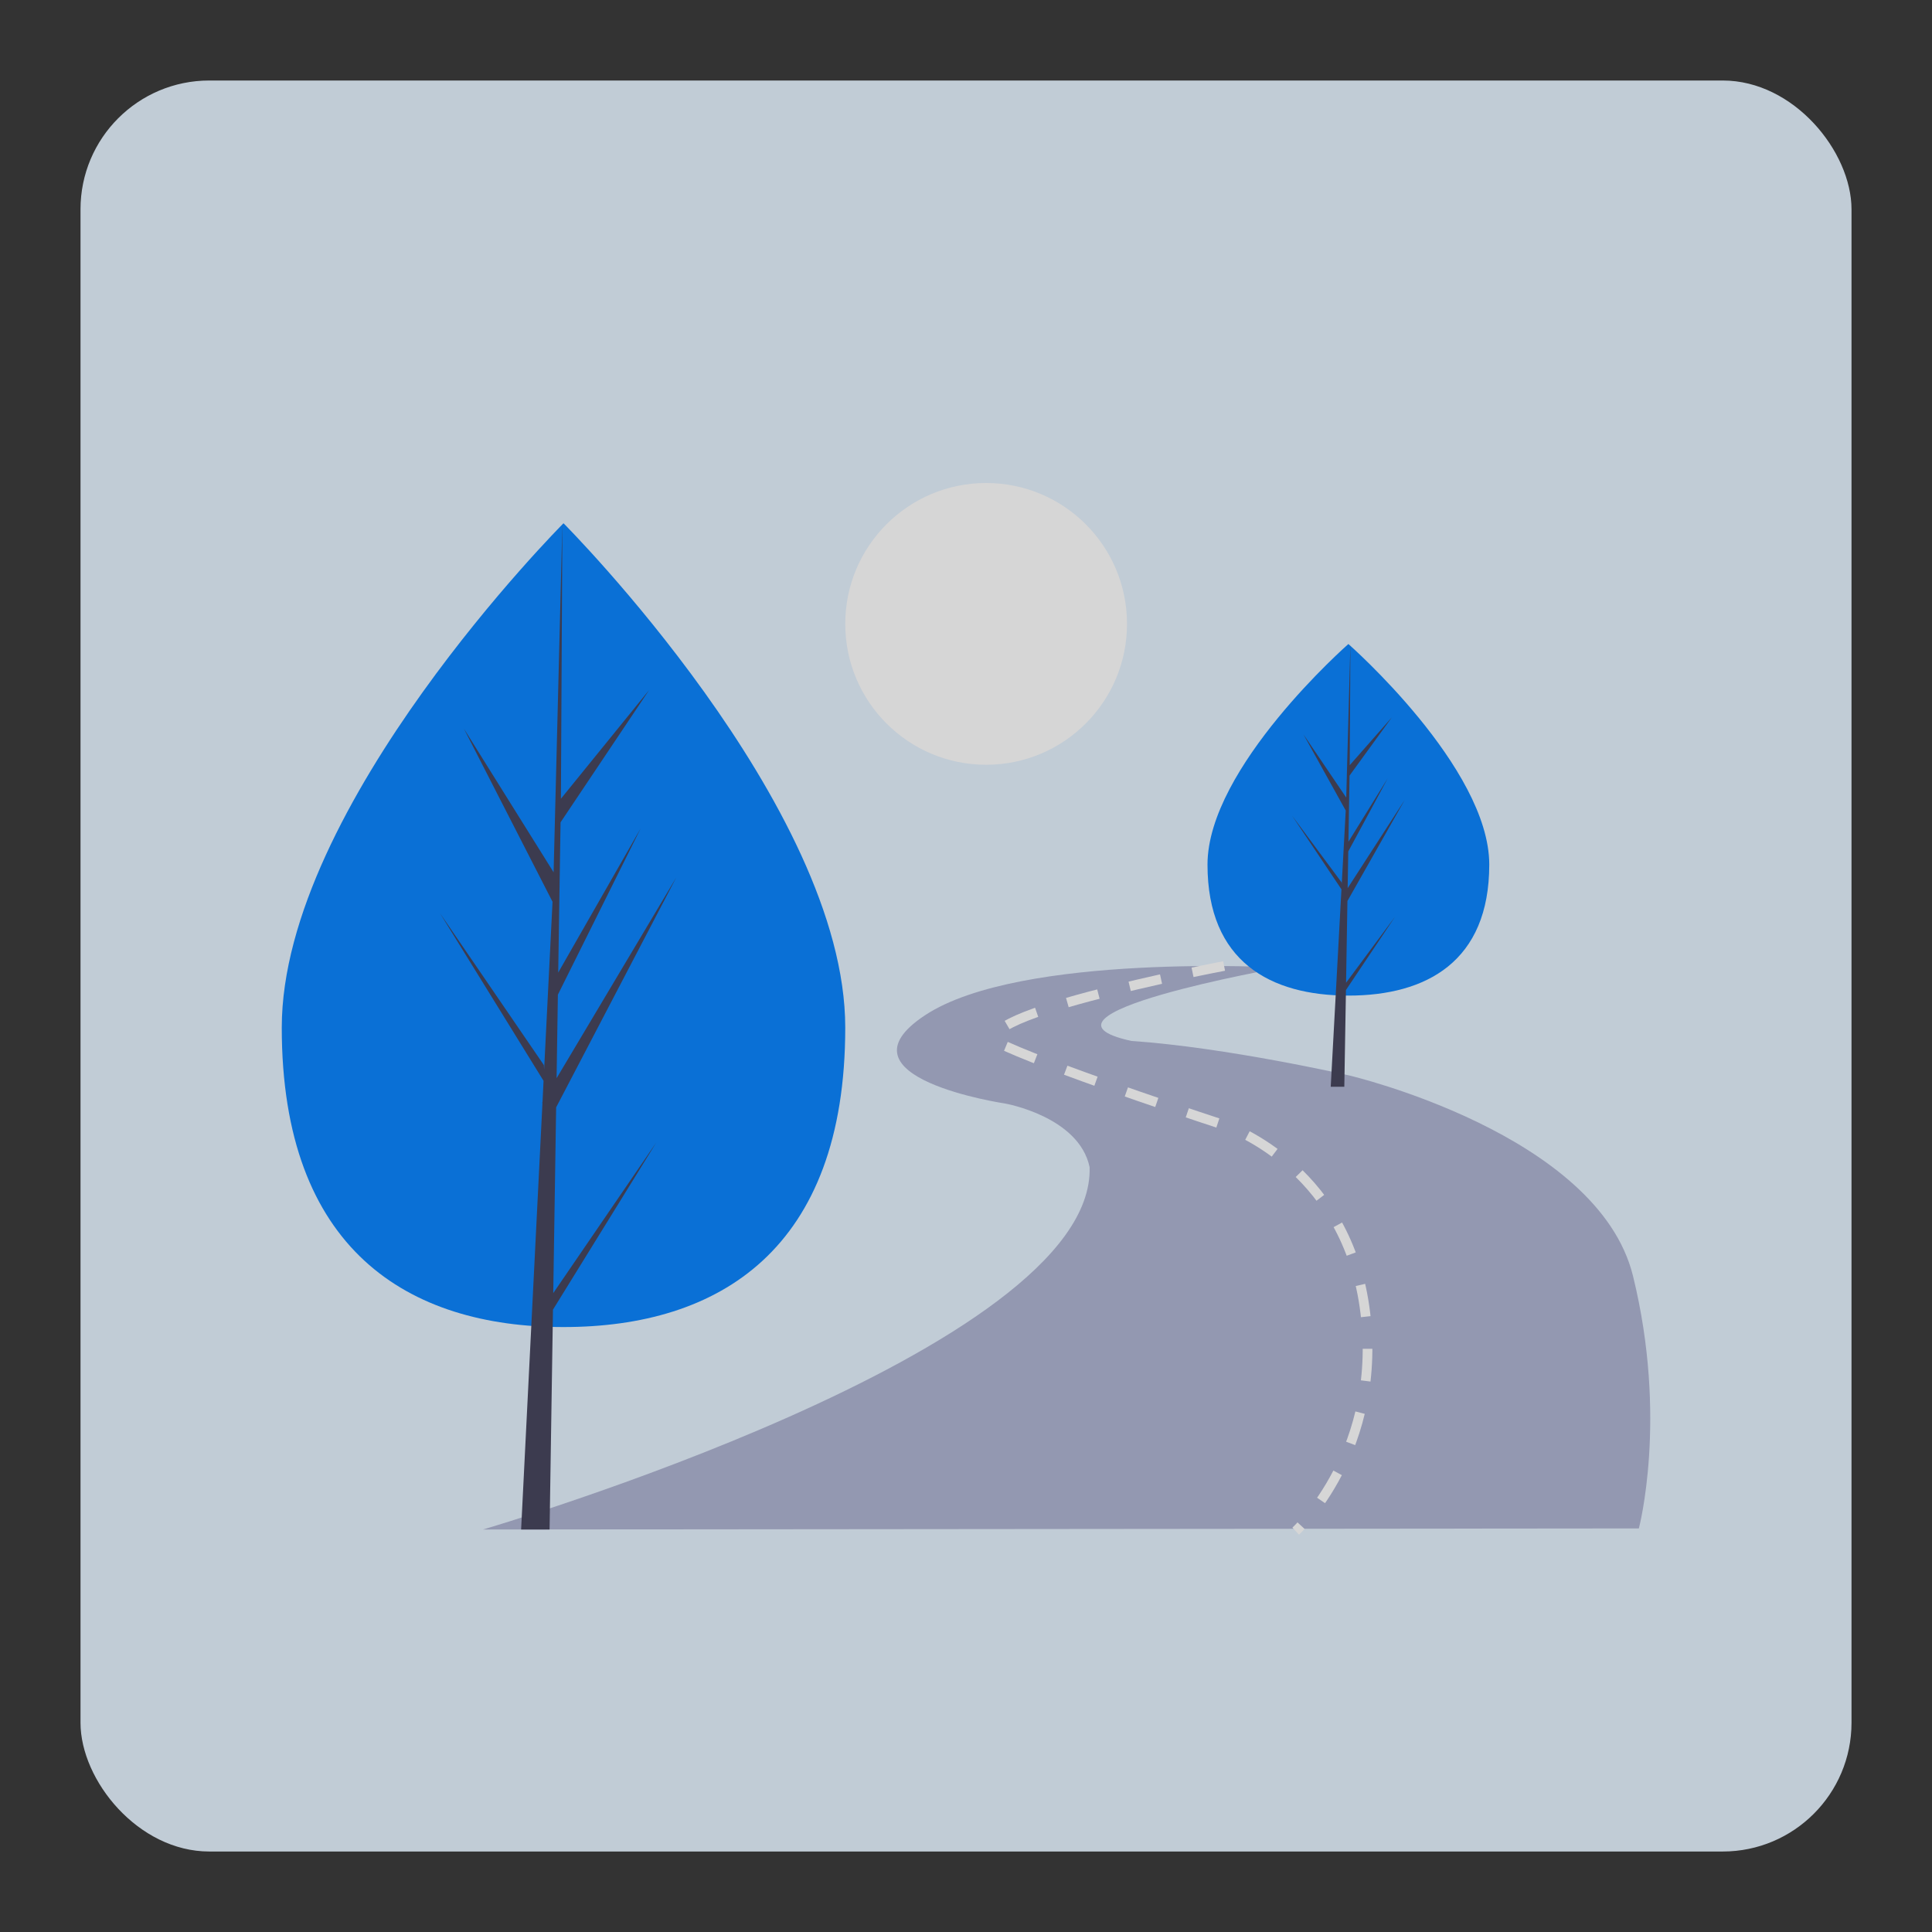
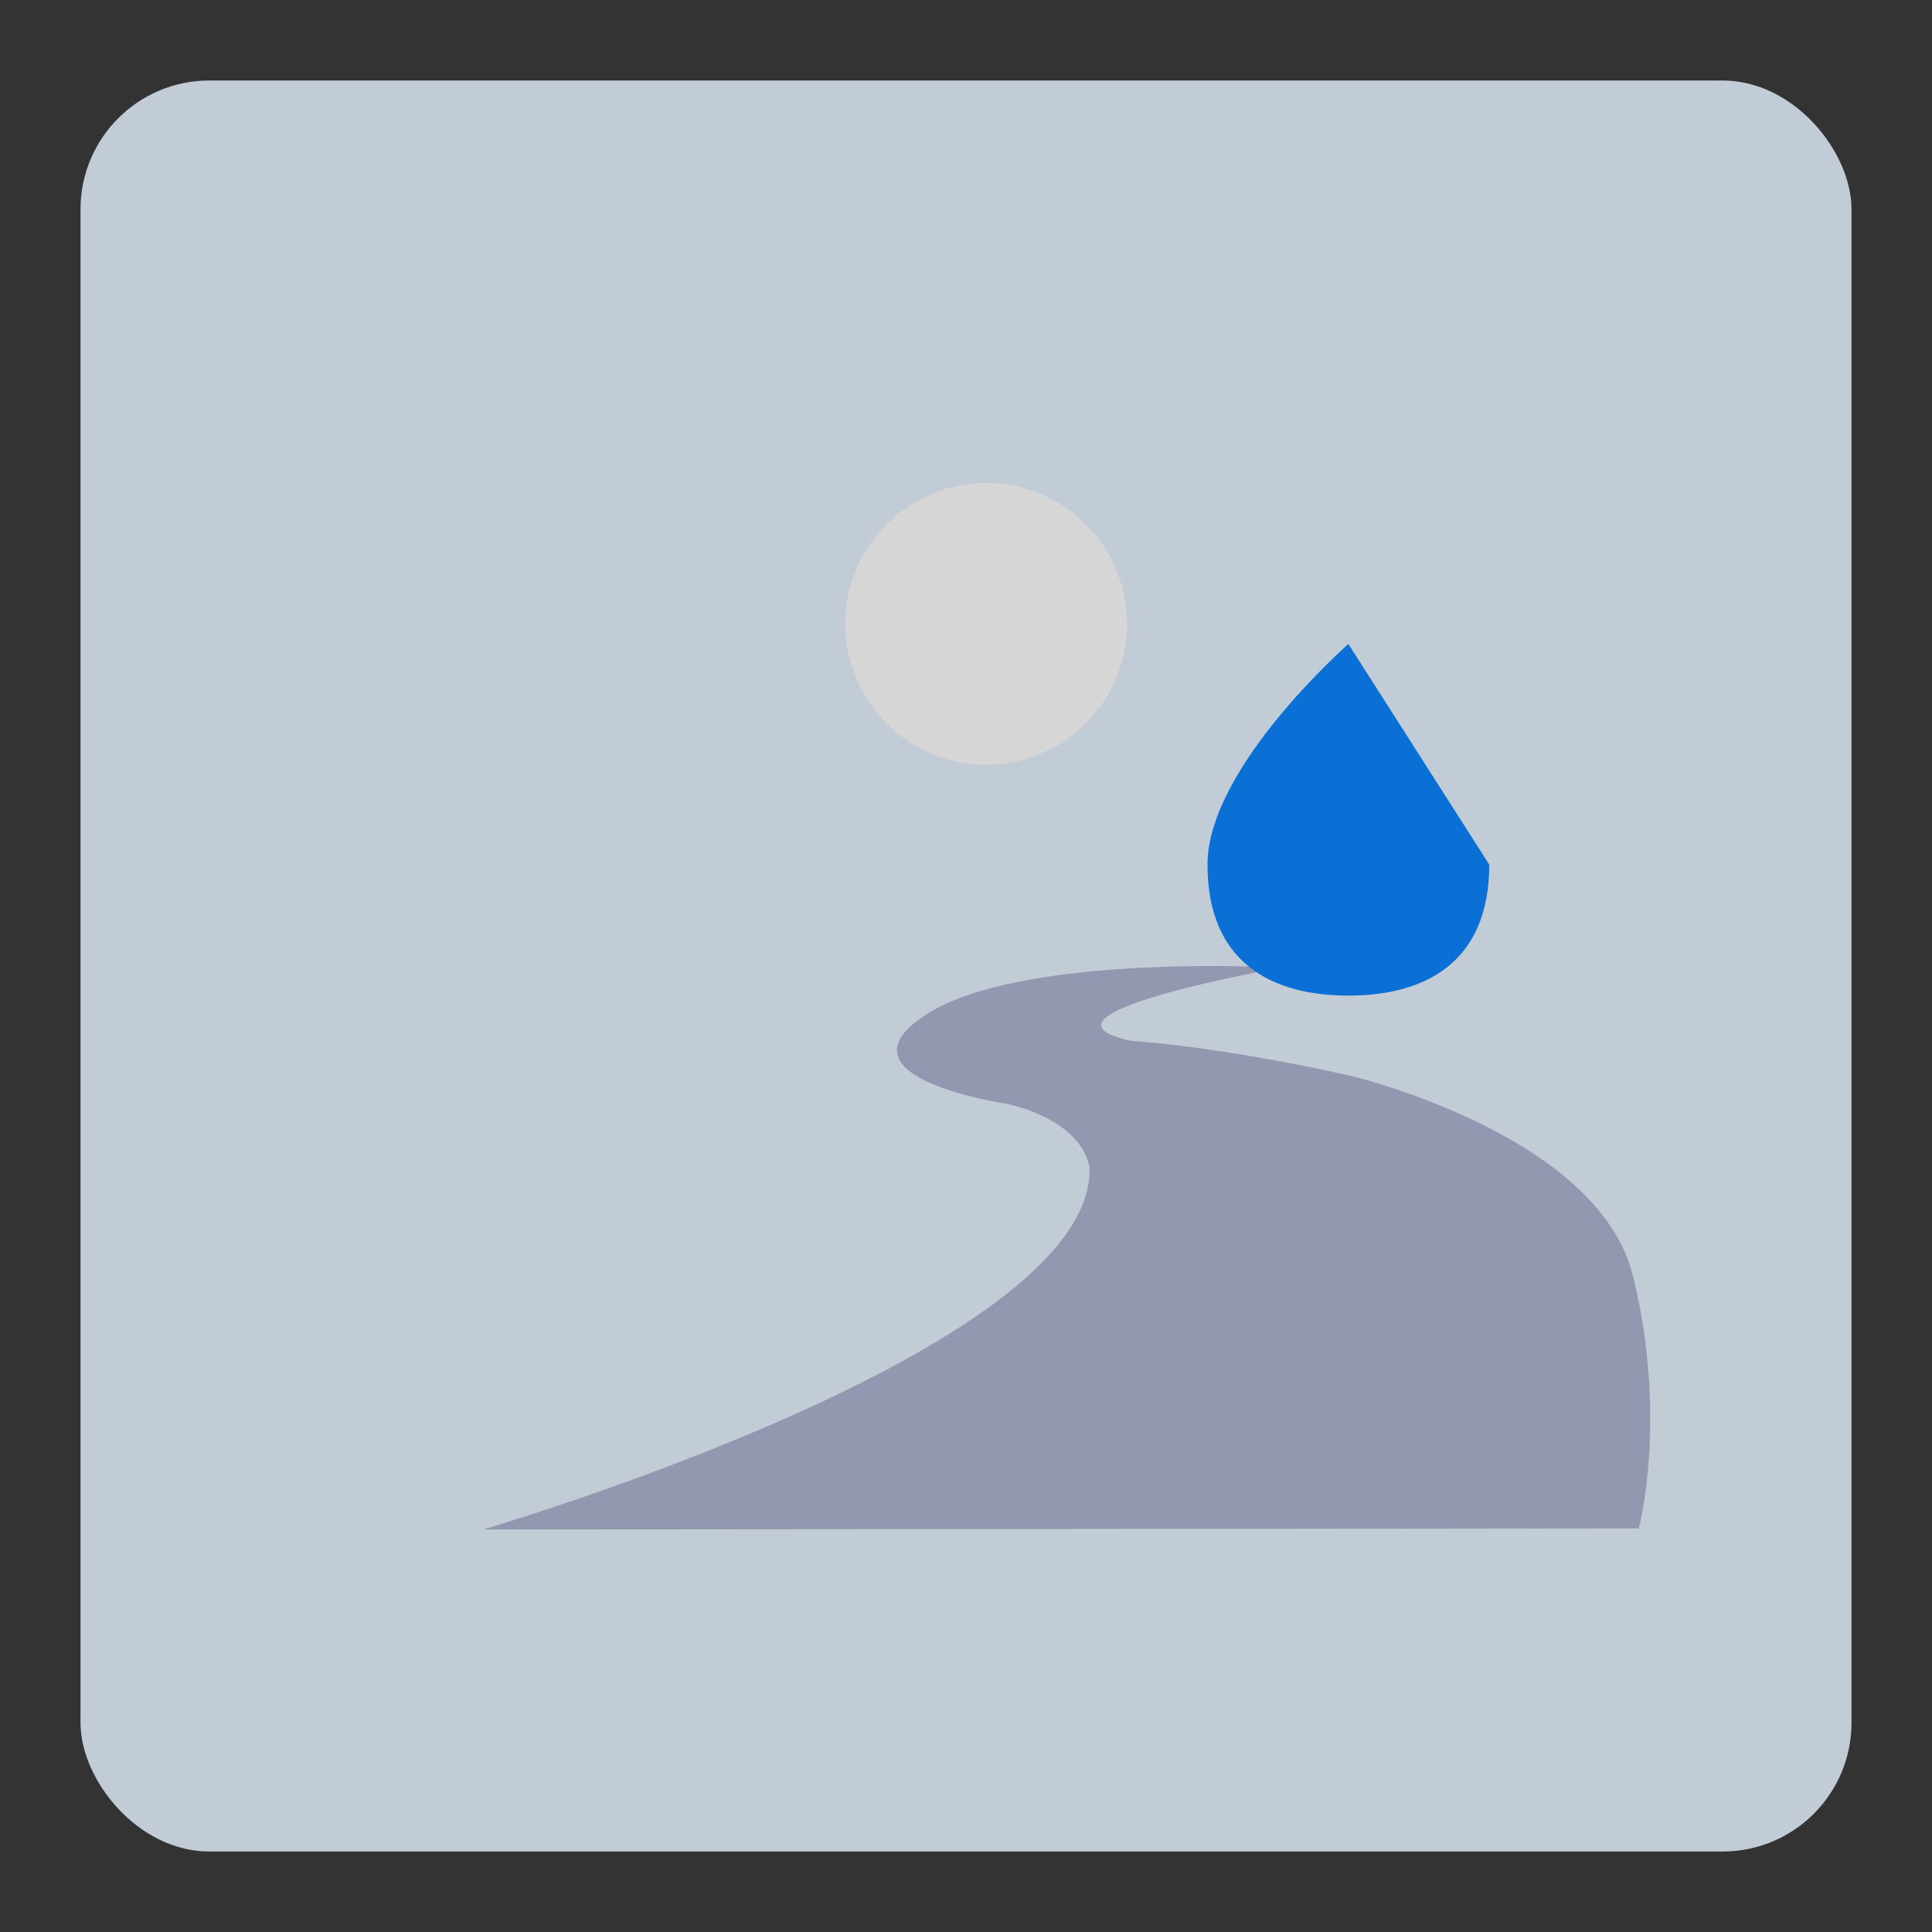
<svg xmlns="http://www.w3.org/2000/svg" xmlns:xlink="http://www.w3.org/1999/xlink" width="100" height="100">
  <rect width="100%" height="100%" fill="#333333" stroke="none" />
  <defs>
    <rect id="a" x="0" y="0" width="91.667" height="91.667" rx="6.667" />
  </defs>
  <g transform="translate(4.167 4.167)" fill="none" fill-rule="evenodd" opacity=".8">
    <mask id="b" fill="#fff">
      <use xlink:href="#a" />
    </mask>
    <use fill="#E5F2FF" xlink:href="#a" />
    <circle fill="#FFF" mask="url(#b)" cx="46.875" cy="28.125" r="7.292" />
    <path d="M20.833 75s31.7-9.267 31.398-18.757c-.553-2.623-4.377-3.293-4.377-3.293s-9.057-1.34-4.126-4.578c4.93-3.237 18.416-2.456 18.416-2.456s-13.888 2.456-7.75 3.796c4.932.335 11.272 1.786 11.272 1.786s12.881 3.015 14.692 10.384c1.812 7.368.302 13.062.302 13.062L20.833 75z" fill="#ABB1D1" fill-rule="nonzero" mask="url(#b)" />
-     <path d="M59.193 45.833S44.317 48.653 47.917 50c3.125 1.404 11.276 4.066 11.276 4.066s6.203 1.992 7.265 9.396c1.063 7.404-3.558 11.62-3.558 11.62" stroke="#FFF" stroke-width=".5" stroke-dasharray="1.667" mask="url(#b)" />
    <g mask="url(#b)">
-       <path d="M39.583 49.021c0 11.49-6.529 15.5-14.583 15.5s-14.583-4.01-14.583-15.5C10.417 37.532 25 22.917 25 22.917S39.583 37.532 39.583 49.02z" fill="#0080FF" fill-rule="nonzero" />
-       <path fill="#3F3D56" fill-rule="nonzero" d="m24.469 62.764.15-9.615 6.215-11.895-6.192 10.387.067-4.324 4.284-8.606-4.267 7.462.121-7.776 4.587-6.851-4.568 5.629.076-14.258-.475 18.875.04-.779-4.664-7.468 4.589 8.963-.435 8.684-.013-.23-5.377-7.86 5.36 8.674-.053 1.086-.01.016.004.09L22.806 75h1.473l.176-11.38 5.348-8.652z" />
-     </g>
+       </g>
    <g mask="url(#b)">
-       <path d="M72.917 40.585c0 5.026-3.265 6.78-7.292 6.78-4.027 0-7.292-1.754-7.292-6.78 0-5.025 7.292-11.418 7.292-11.418s7.292 6.393 7.292 11.418z" fill="#0080FF" fill-rule="nonzero" />
-       <path fill="#3F3D56" fill-rule="nonzero" d="m65.505 46.7.071-4.231 2.966-5.234-2.955 4.57.032-1.902 2.044-3.787-2.035 3.284.057-3.422 2.189-3.014-2.18 2.476.036-6.273-.226 8.305.019-.343-2.225-3.286 2.19 3.944-.208 3.82-.006-.1-2.566-3.458 2.558 3.816-.026.478-.005.007.002.039-.526 9.694h.703l.085-5.007 2.55-3.807z" />
+       <path d="M72.917 40.585c0 5.026-3.265 6.78-7.292 6.78-4.027 0-7.292-1.754-7.292-6.78 0-5.025 7.292-11.418 7.292-11.418z" fill="#0080FF" fill-rule="nonzero" />
    </g>
  </g>
</svg>